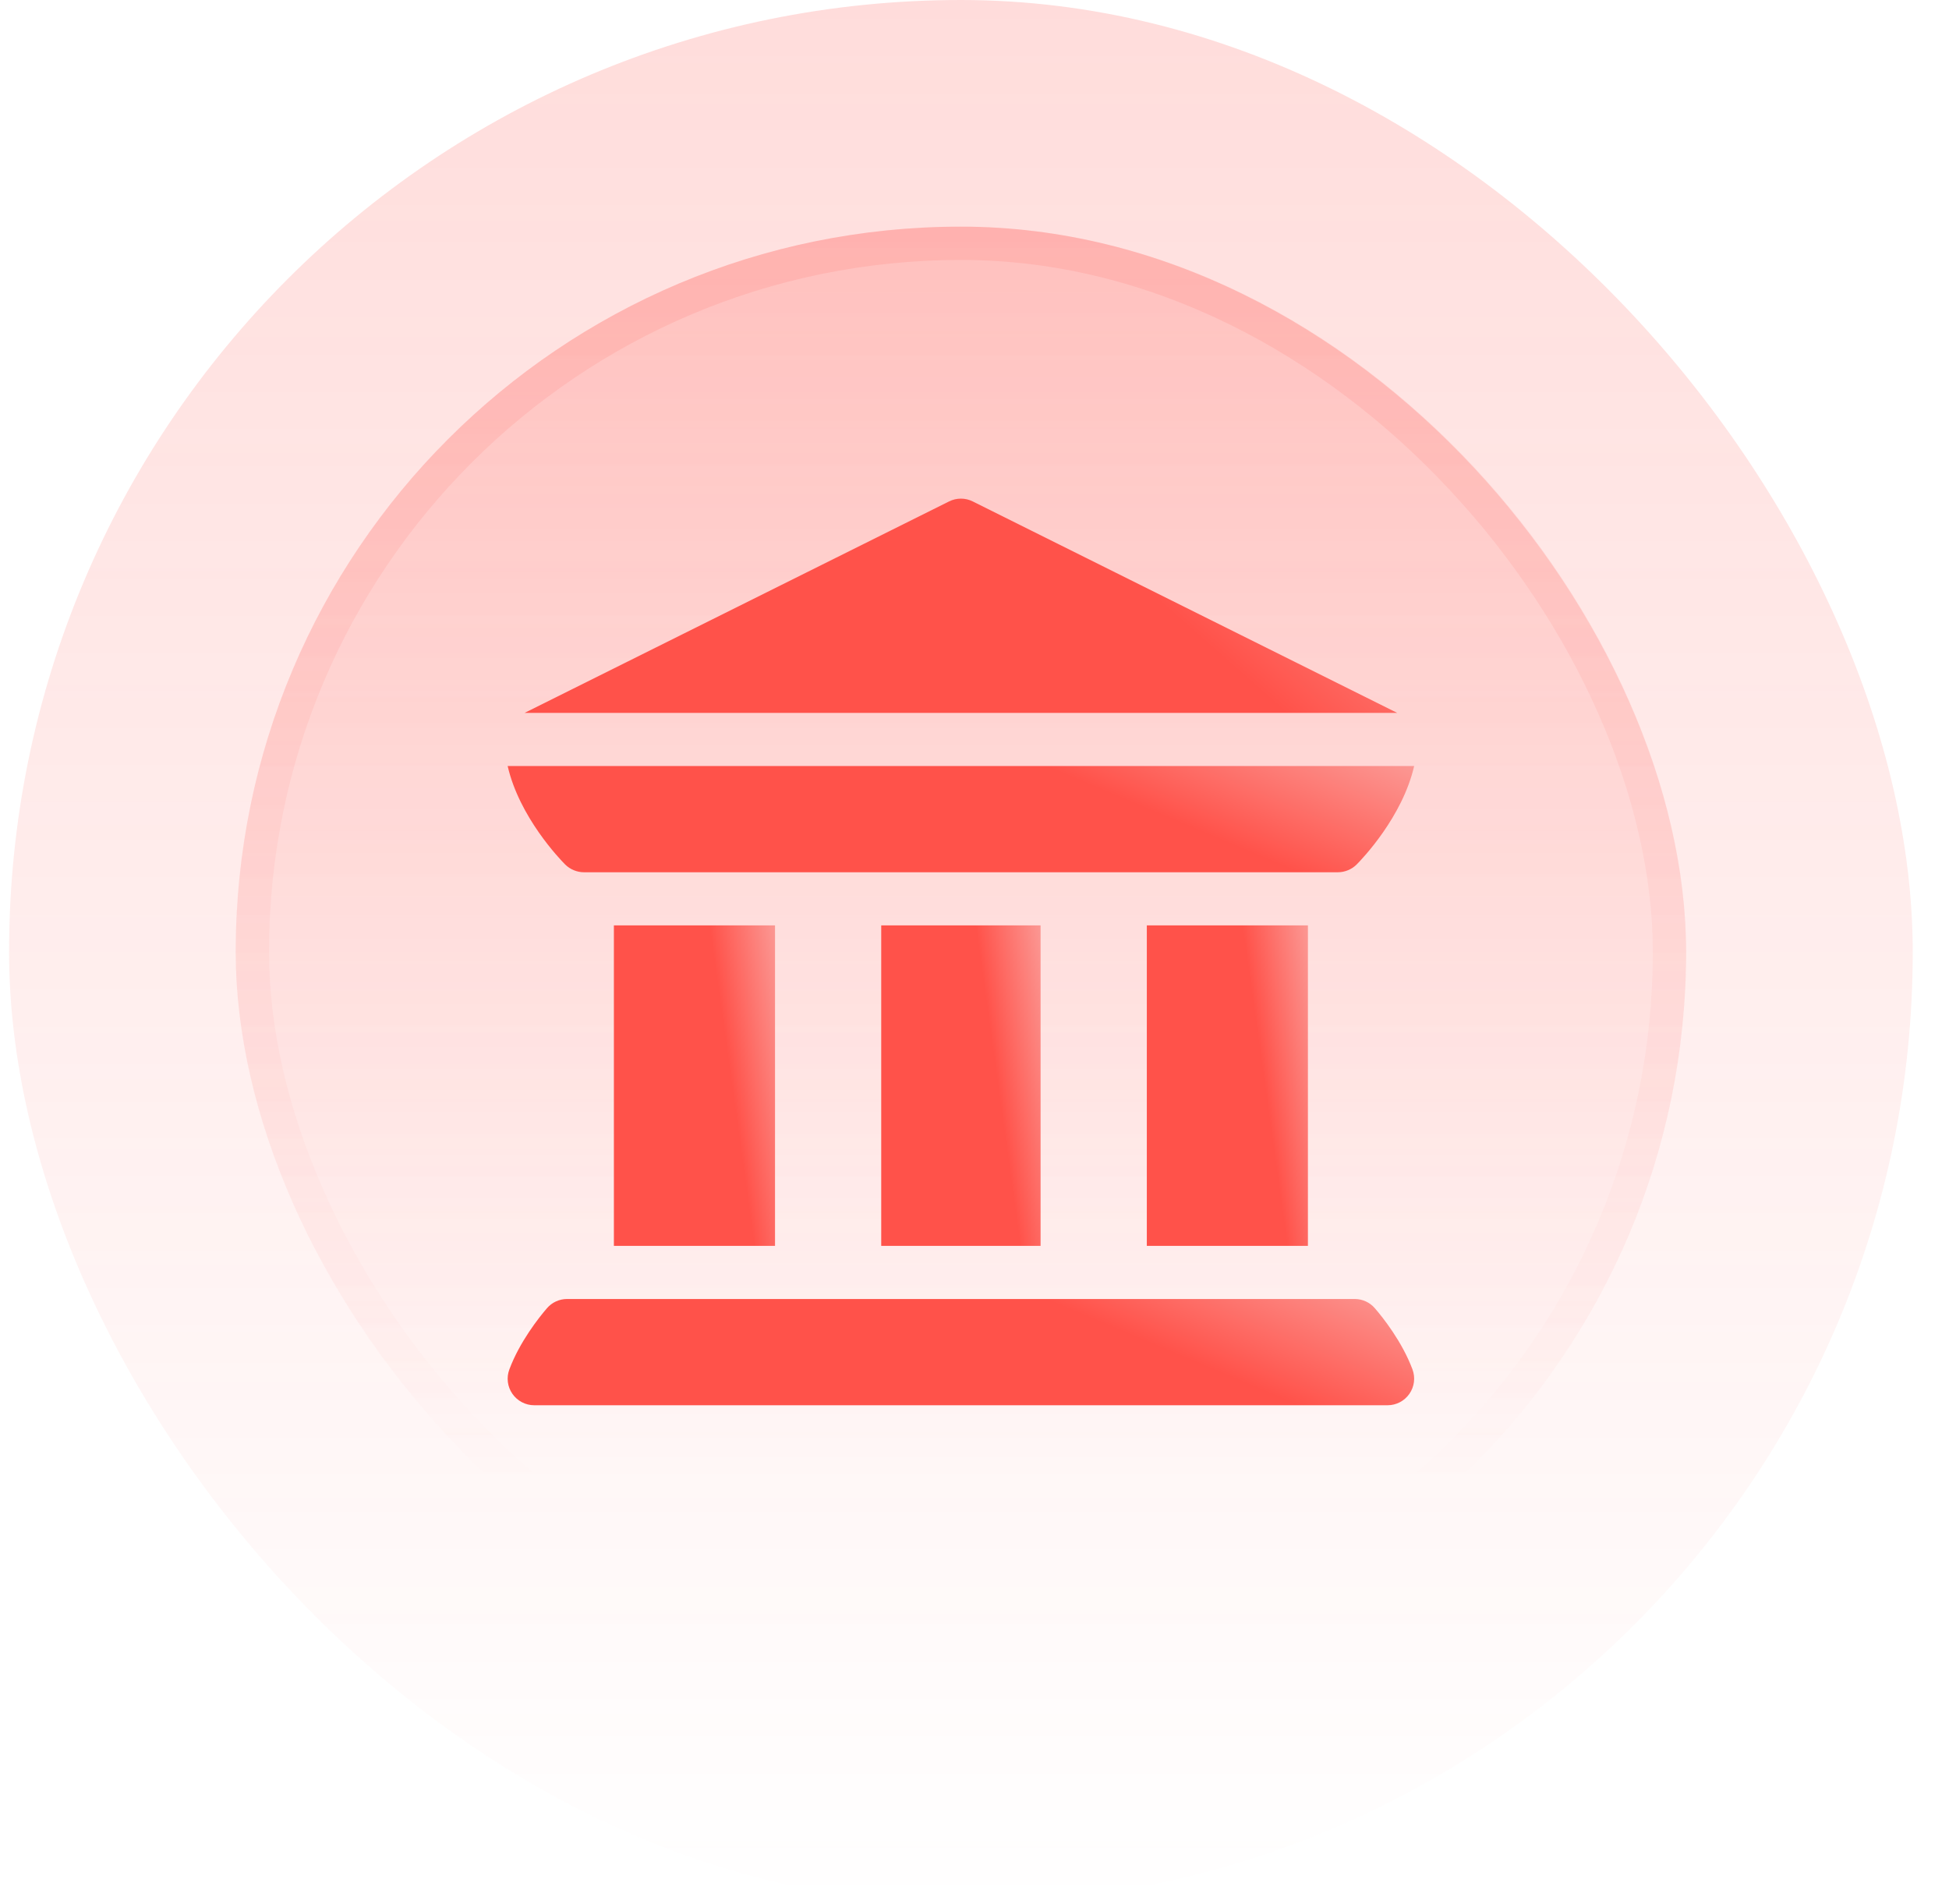
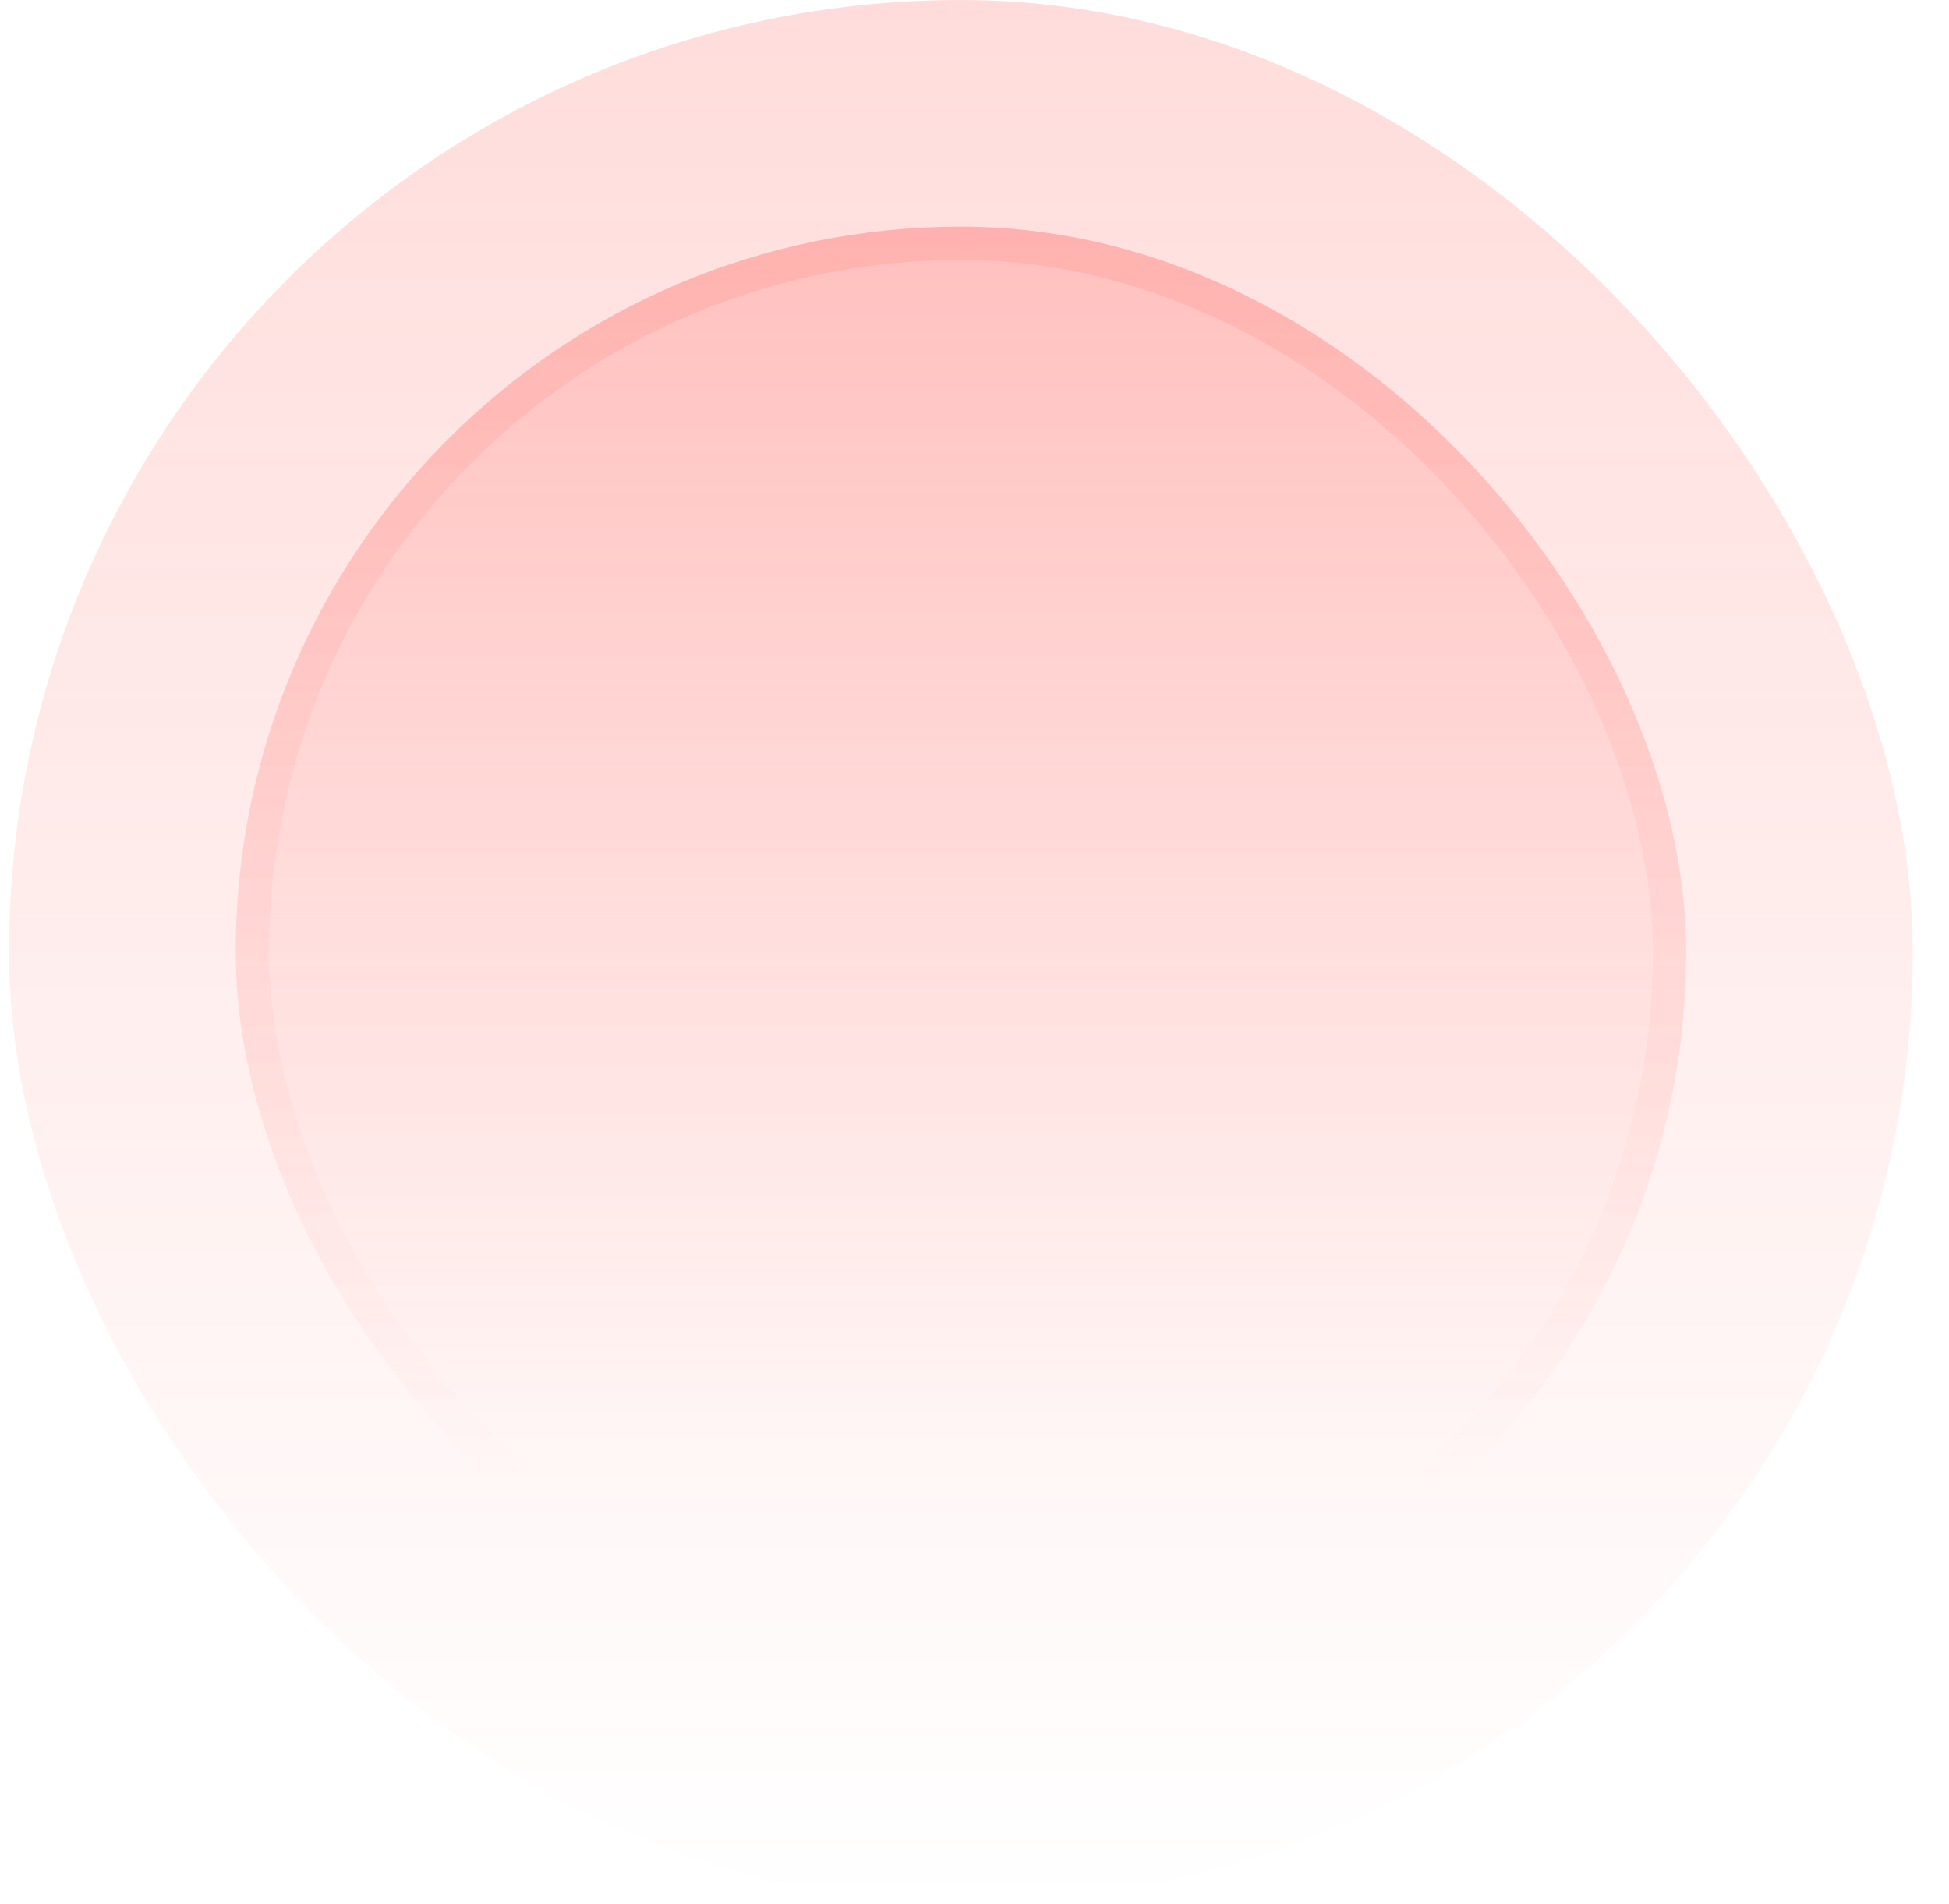
<svg xmlns="http://www.w3.org/2000/svg" width="43" height="42" viewBox="0 0 43 42" fill="none">
  <rect x="0.2" width="42" height="42" rx="21" fill="url(#paint0_linear_14239_25243)" fill-opacity="0.2" />
  <rect x="5.2" y="5" width="32" height="32" rx="16" fill="url(#paint1_linear_14239_25243)" fill-opacity="0.4" />
  <rect x="5.568" y="5.367" width="31.265" height="31.265" rx="15.633" stroke="url(#paint2_linear_14239_25243)" stroke-opacity="0.4" stroke-width="0.735" />
  <g clip-path="url(#clip0_14239_25243)">
-     <path d="M11.305 30.748C11.414 30.905 11.594 31 11.786 31H30.614C30.806 31 30.986 30.905 31.095 30.748C31.205 30.59 31.23 30.389 31.163 30.209C30.935 29.598 30.508 29.062 30.334 28.861C30.223 28.731 30.061 28.656 29.89 28.656H12.511C12.339 28.656 12.177 28.731 12.066 28.861C11.893 29.062 11.466 29.598 11.238 30.209C11.17 30.389 11.195 30.59 11.305 30.748Z" fill="url(#paint3_linear_14239_25243)" />
    <path d="M13.544 20.414H17.099V27.484H13.544V20.414Z" fill="url(#paint4_linear_14239_25243)" />
    <path d="M19.442 20.414H22.958V27.484H19.442V20.414Z" fill="url(#paint5_linear_14239_25243)" />
    <path d="M25.302 20.414H28.856V27.484H25.302V20.414Z" fill="url(#paint6_linear_14239_25243)" />
-     <path d="M12.468 19.07C12.578 19.18 12.732 19.242 12.883 19.242C12.883 19.242 12.883 19.242 12.883 19.242C12.883 19.242 12.883 19.242 12.883 19.242H29.517C29.517 19.242 29.517 19.242 29.517 19.242C29.517 19.242 29.517 19.242 29.517 19.242C29.669 19.242 29.822 19.18 29.932 19.07C30.051 18.95 30.942 18.023 31.2 16.898H11.2C11.458 18.023 12.349 18.95 12.468 19.07Z" fill="url(#paint7_linear_14239_25243)" />
    <path d="M30.827 15.727L21.462 11.062C21.298 10.979 21.103 10.979 20.938 11.062L11.573 15.727H30.827Z" fill="url(#paint8_linear_14239_25243)" />
  </g>
  <defs>
    <linearGradient id="paint0_linear_14239_25243" x1="21.2" y1="0" x2="21.2" y2="42" gradientUnits="userSpaceOnUse">
      <stop stop-color="#FF524B" />
      <stop offset="1" stop-color="#FF524B" stop-opacity="0" />
    </linearGradient>
    <linearGradient id="paint1_linear_14239_25243" x1="21.2" y1="-16.189" x2="21.2" y2="87.595" gradientUnits="userSpaceOnUse">
      <stop stop-color="#FF524B" />
      <stop offset="0.468" stop-color="#FF524B" stop-opacity="0" />
    </linearGradient>
    <linearGradient id="paint2_linear_14239_25243" x1="21.2" y1="-50.568" x2="21.2" y2="65.973" gradientUnits="userSpaceOnUse">
      <stop stop-color="#FF524B" />
      <stop offset="0.716" stop-color="#FF524B" stop-opacity="0" />
    </linearGradient>
    <linearGradient id="paint3_linear_14239_25243" x1="25.499" y1="30.139" x2="27.649" y2="25.022" gradientUnits="userSpaceOnUse">
      <stop offset="0.076" stop-color="#FF524A" />
      <stop offset="1" stop-color="#F9C3C1" />
    </linearGradient>
    <linearGradient id="paint4_linear_14239_25243" x1="16.085" y1="24.888" x2="18.584" y2="24.538" gradientUnits="userSpaceOnUse">
      <stop offset="0.076" stop-color="#FF524A" />
      <stop offset="1" stop-color="#F9C3C1" />
    </linearGradient>
    <linearGradient id="paint5_linear_14239_25243" x1="21.956" y1="24.888" x2="24.428" y2="24.545" gradientUnits="userSpaceOnUse">
      <stop offset="0.076" stop-color="#FF524A" />
      <stop offset="1" stop-color="#F9C3C1" />
    </linearGradient>
    <linearGradient id="paint6_linear_14239_25243" x1="27.843" y1="24.888" x2="30.342" y2="24.538" gradientUnits="userSpaceOnUse">
      <stop offset="0.076" stop-color="#FF524A" />
      <stop offset="1" stop-color="#F9C3C1" />
    </linearGradient>
    <linearGradient id="paint7_linear_14239_25243" x1="25.499" y1="18.382" x2="27.649" y2="13.264" gradientUnits="userSpaceOnUse">
      <stop offset="0.076" stop-color="#FF524A" />
      <stop offset="1" stop-color="#F9C3C1" />
    </linearGradient>
    <linearGradient id="paint8_linear_14239_25243" x1="25.339" y1="13.991" x2="31.36" y2="7.148" gradientUnits="userSpaceOnUse">
      <stop offset="0.076" stop-color="#FF524A" />
      <stop offset="1" stop-color="#F9C3C1" />
    </linearGradient>
    <clipPath id="clip0_14239_25243">
-       <rect width="20" height="20" fill="white" transform="translate(11.2 11)" />
-     </clipPath>
+       </clipPath>
  </defs>
</svg>